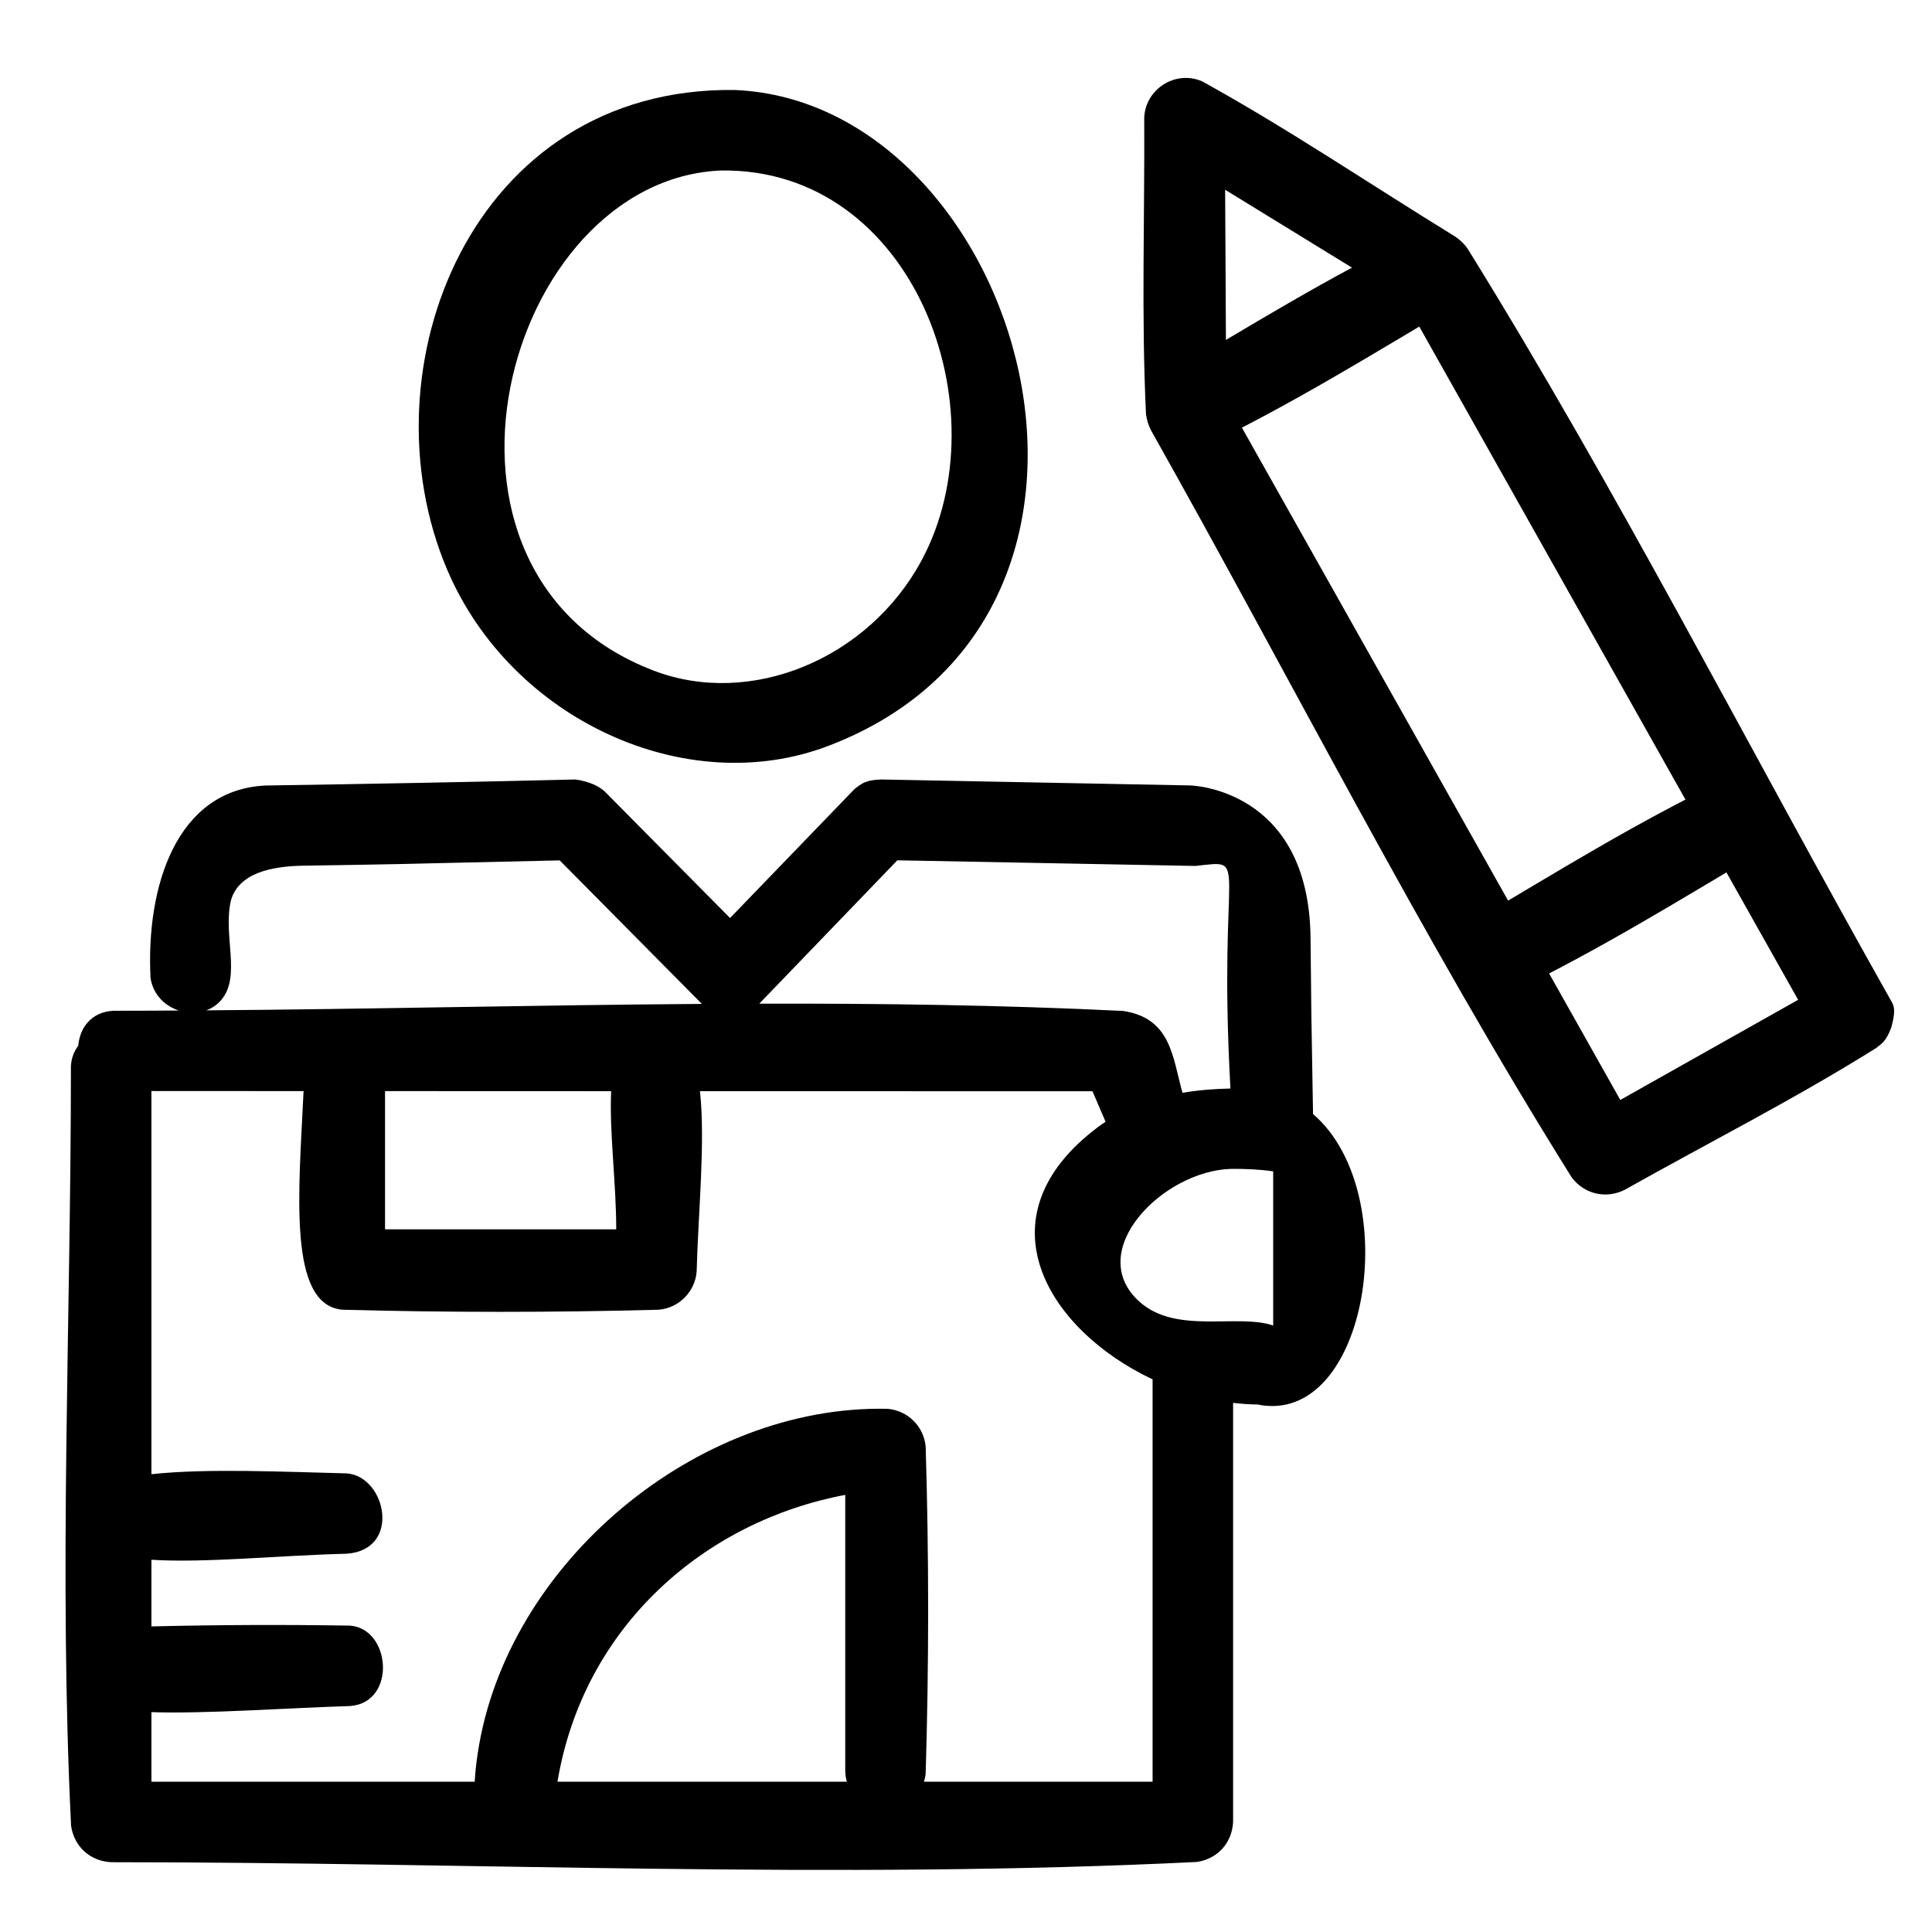
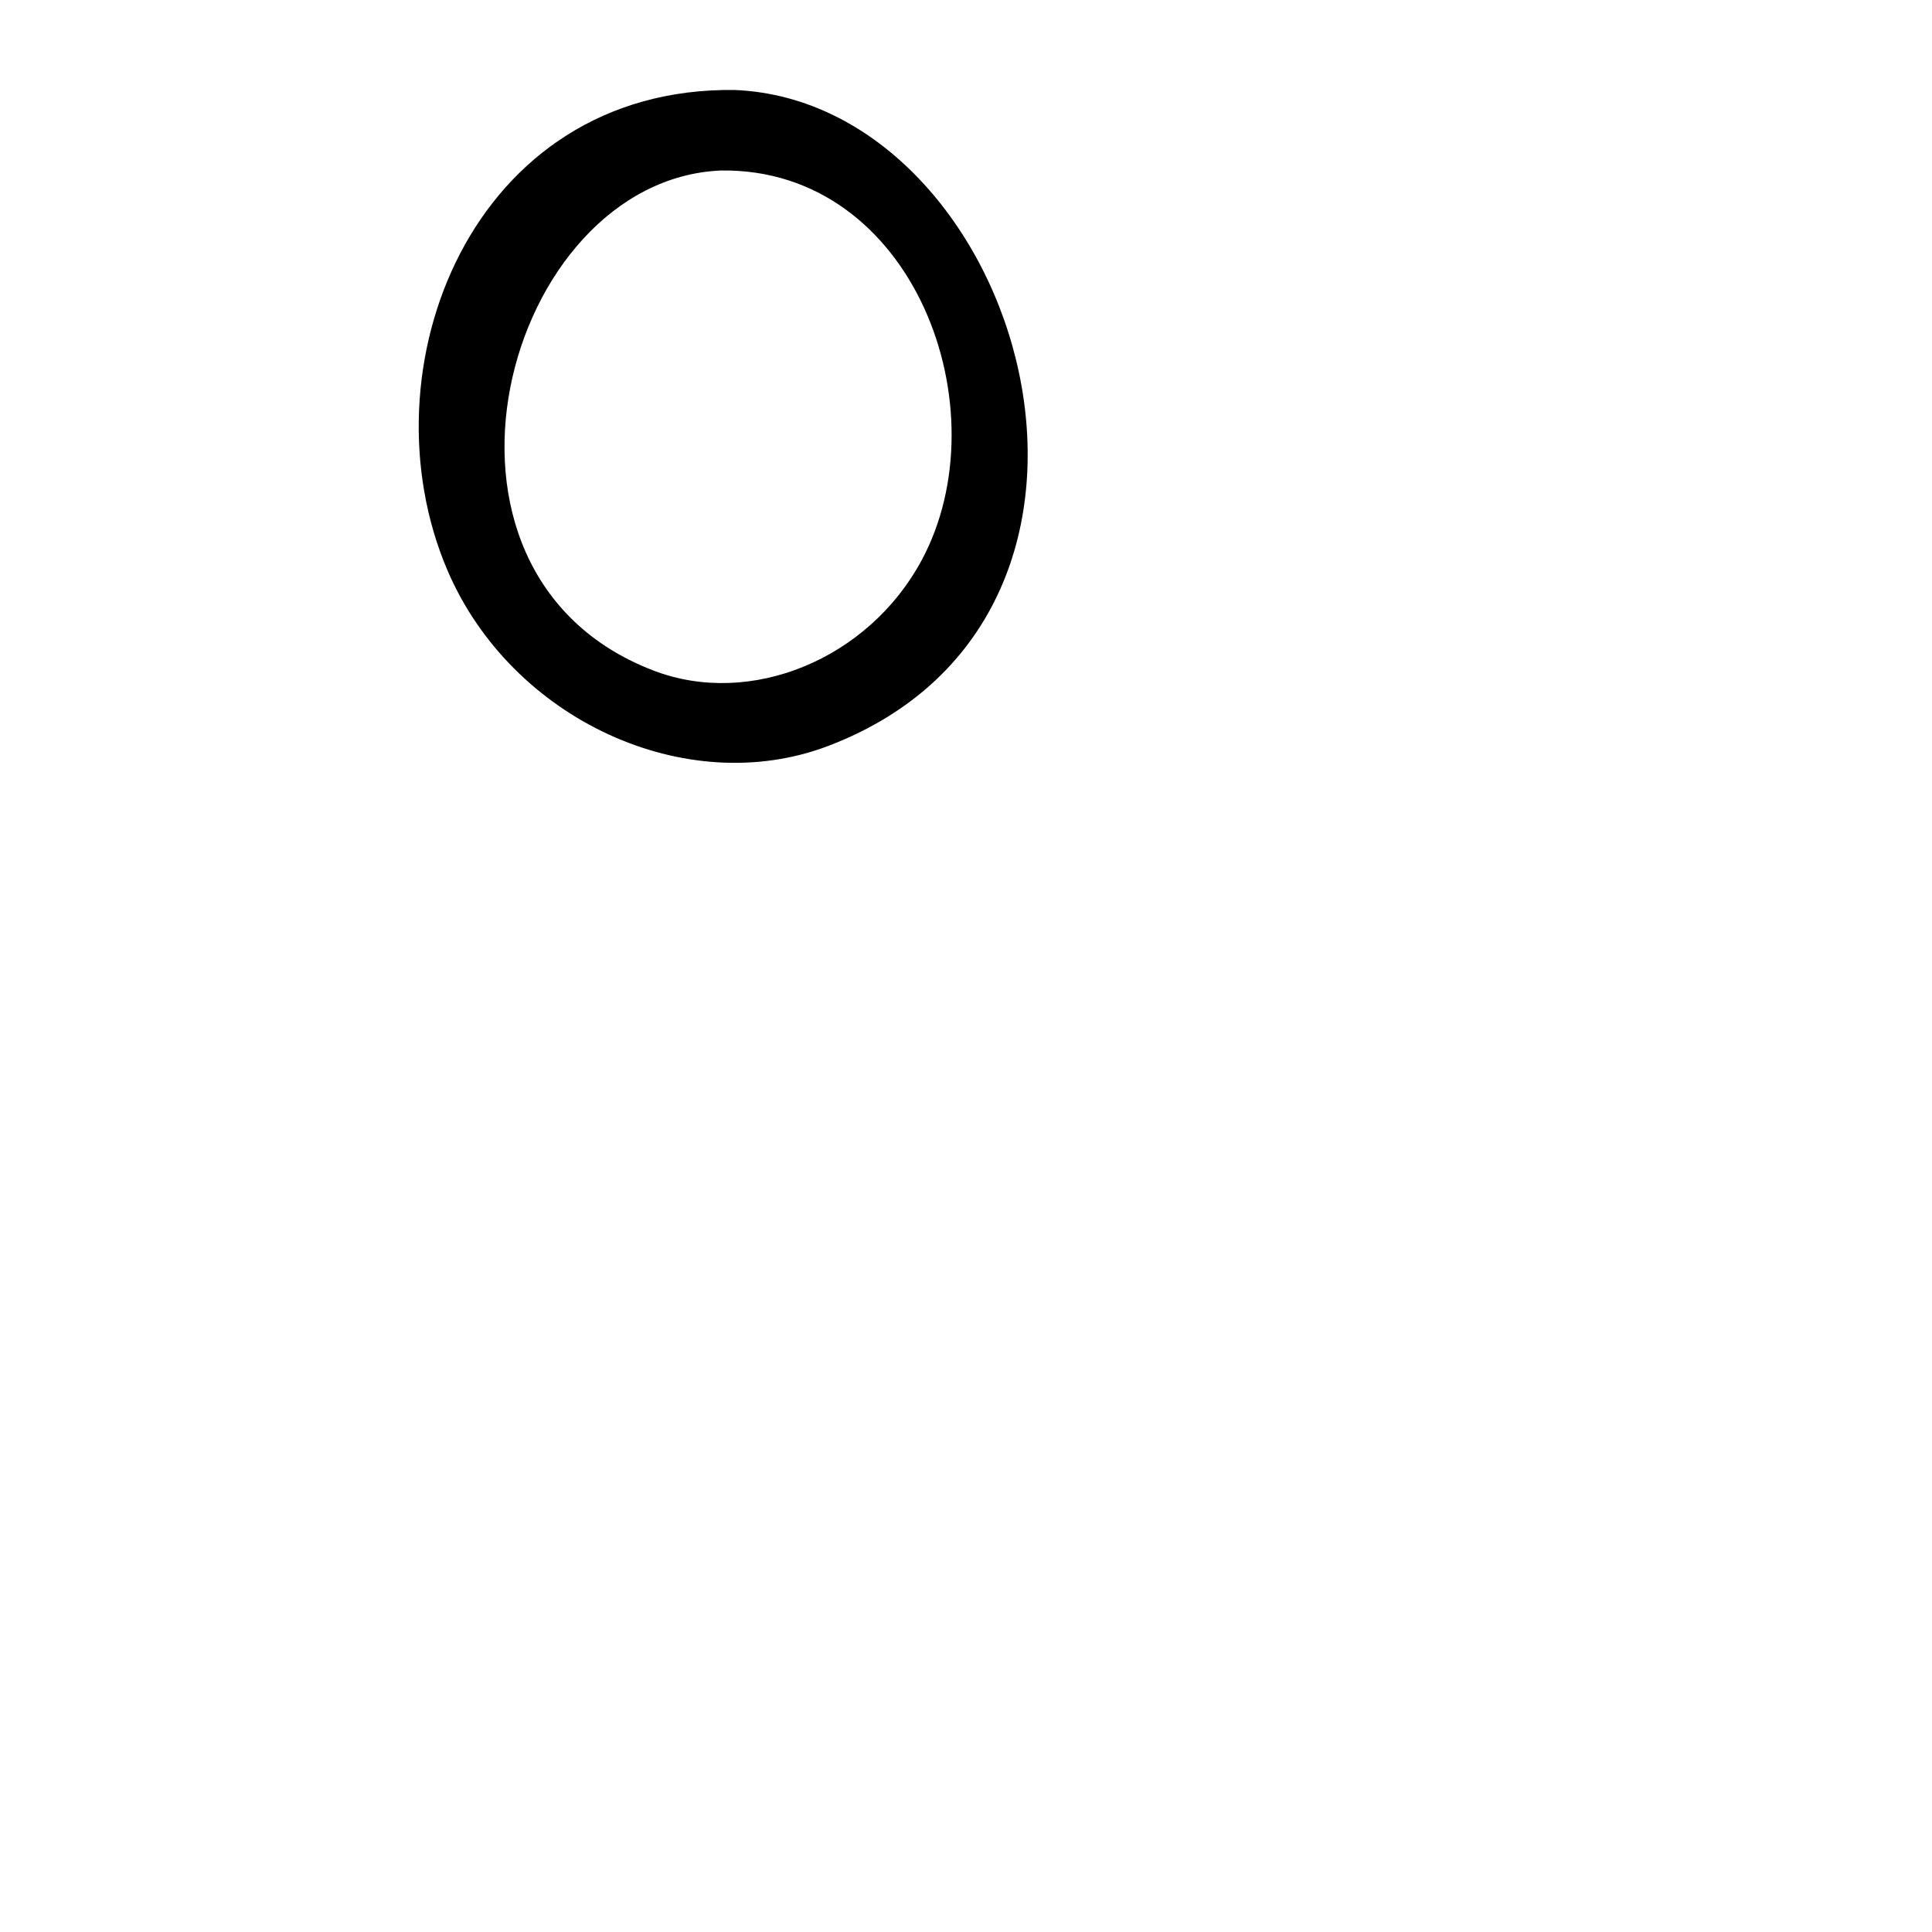
<svg xmlns="http://www.w3.org/2000/svg" xmlns:ns1="http://www.serif.com/" width="100%" height="100%" viewBox="0 0 24 24" version="1.1" xml:space="preserve" style="fill-rule:evenodd;clip-rule:evenodd;stroke-linejoin:round;stroke-miterlimit:1.414;">
  <g id="TMO-Iconset" ns1:id="TMO Iconset">
-     <path d="M23.493,12.767c-0.062,0.163 -0.109,0.192 -0.19,0.254c-1.012,0.634 -2.08,1.174 -3.12,1.759c-0.234,0.118 -0.501,0.053 -0.657,-0.151c-1.883,-3.011 -3.486,-6.189 -5.228,-9.284c-0.033,-0.065 -0.052,-0.128 -0.062,-0.2c-0.059,-1.226 -0.015,-2.455 -0.022,-3.683c0.014,-0.356 0.389,-0.596 0.721,-0.451c1.075,0.594 2.095,1.285 3.142,1.928c0.06,0.041 0.108,0.086 0.151,0.145c1.871,3.018 3.485,6.187 5.226,9.281c0.055,0.109 0.116,0.126 0.039,0.402Zm-6.05,-9.044l-2.224,-1.366l0.014,2.61l4.895,8.697l2.209,-1.244c-1.631,-2.899 -3.263,-5.798 -4.894,-8.697Z" style="fill-rule:nonzero;" />
-     <path d="M22.108,10.296c-0.039,0.115 -0.111,0.207 -0.213,0.274c-1.033,0.612 -2.056,1.247 -3.139,1.765c-0.465,0.198 -0.947,-0.568 -0.47,-0.88c1.033,-0.612 2.056,-1.247 3.139,-1.765c0.358,-0.152 0.804,0.192 0.683,0.606Z" style="fill-rule:nonzero;" />
-     <path d="M18.292,3.516c-0.039,0.115 -0.111,0.207 -0.213,0.274c-1.033,0.612 -2.056,1.247 -3.139,1.765c-0.465,0.198 -0.946,-0.569 -0.47,-0.88c1.033,-0.612 2.056,-1.247 3.139,-1.765c0.358,-0.153 0.804,0.192 0.683,0.606Z" style="fill-rule:nonzero;" />
-     <ellipse cx="9.028" cy="5.308" rx="2.83" ry="3.191" style="fill-opacity:0;" />
    <path d="M9.13,1.118c3.566,0.153 5.457,6.507 1.162,8.147c-1.77,0.676 -3.942,-0.329 -4.734,-2.181c-1.066,-2.493 0.297,-6.012 3.572,-5.966Zm-0.175,1c-2.685,0.115 -4.012,4.999 -0.834,6.213c1.203,0.46 2.665,-0.141 3.327,-1.369c1.009,-1.874 -0.095,-4.879 -2.493,-4.844Z" style="fill-rule:nonzero;" />
-     <path d="M0.972,12.99c0.019,-0.219 0.159,-0.42 0.438,-0.434c0.271,0 0.542,-0.001 0.812,-0.003c-0.172,-0.055 -0.32,-0.195 -0.352,-0.404c-0.058,-1.146 0.326,-2.337 1.426,-2.391c1.28,-0.02 2.565,-0.043 3.848,-0.075c0,0 0.228,0.021 0.367,0.148l1.558,1.573l1.547,-1.603c0.091,-0.07 0.138,-0.112 0.332,-0.118c1.279,0.025 2.559,0.049 3.838,0.074c0,0 1.479,0.031 1.494,1.901c0.003,0.311 0.006,0.621 0.01,0.932c0.007,0.413 0.016,0.954 0.021,1.249c1.147,0.984 0.683,3.891 -0.691,3.608c-0.1,-0.001 -0.201,-0.008 -0.302,-0.02l0,5.206c-0.013,0.261 -0.193,0.459 -0.451,0.497c-4.49,0.221 -8.991,0.003 -13.486,0.003c-0.262,-0.013 -0.459,-0.193 -0.498,-0.451c-0.154,-3.143 -0.002,-6.292 -0.002,-9.439c0.005,-0.097 0.039,-0.183 0.091,-0.253Zm0.909,0.563l0,4.76c0.696,-0.075 1.646,-0.029 2.426,-0.01c0.489,0.035 0.685,0.949 0,0.998c-0.849,0.021 -1.761,0.117 -2.426,0.075l0,0.828c0.821,-0.02 1.642,-0.023 2.463,-0.01c0.511,0.032 0.587,0.952 0.008,0.999c-0.808,0.025 -1.793,0.098 -2.471,0.076l0,0.864l4.016,0c0.006,-0.108 0.018,-0.226 0.038,-0.355c0.354,-2.357 2.722,-4.332 5.092,-4.277c0.249,0.021 0.449,0.218 0.472,0.469c0.041,1.353 0.041,2.707 0,4.06c-0.003,0.037 -0.011,0.071 -0.022,0.103l2.841,0l0,-4.998c-1.303,-0.614 -2.17,-2.015 -0.679,-3.134c0.031,-0.023 0.062,-0.045 0.095,-0.066l-0.163,-0.379l-4.876,-0.001c0.069,0.622 -0.021,1.497 -0.041,2.243c-0.02,0.246 -0.218,0.451 -0.472,0.472c-1.308,0.035 -2.618,0.035 -3.926,0c-0.689,-0.056 -0.542,-1.479 -0.485,-2.716l-1.89,-0.001Zm8.639,8.58c-0.012,-0.04 -0.019,-0.085 -0.02,-0.133l0,-3.43c-1.732,0.326 -3.248,1.616 -3.575,3.563l3.595,0Zm4.775,-7.613c-0.856,0.024 -1.839,1.03 -1.136,1.654c0.457,0.405 1.212,0.141 1.657,0.292l0,-1.915c-0.172,-0.025 -0.346,-0.032 -0.521,-0.031Zm-10.512,-0.966l0,1.717l2.872,0c0,-0.572 -0.087,-1.22 -0.063,-1.716l-2.809,-0.001Zm10.502,-0.032c-0.161,-2.92 0.265,-2.838 -0.436,-2.765l-3.702,-0.07l-1.713,1.779l-0.001,0.002c1.506,-0.004 3.012,0.017 4.516,0.09c0.596,0.088 0.615,0.564 0.74,1.017c0.195,-0.033 0.395,-0.049 0.596,-0.053Zm-6.566,-1.051l-1.766,-1.783c-0.671,0.016 -1.341,0.031 -2.011,0.046c-0.392,0.007 -0.783,0.015 -1.174,0.02c-0.396,0.006 -0.803,0.091 -0.899,0.431c-0.103,0.433 0.132,0.943 -0.122,1.239c-0.052,0.06 -0.116,0.102 -0.186,0.127c2.052,-0.015 4.105,-0.066 6.158,-0.08Z" />
  </g>
</svg>